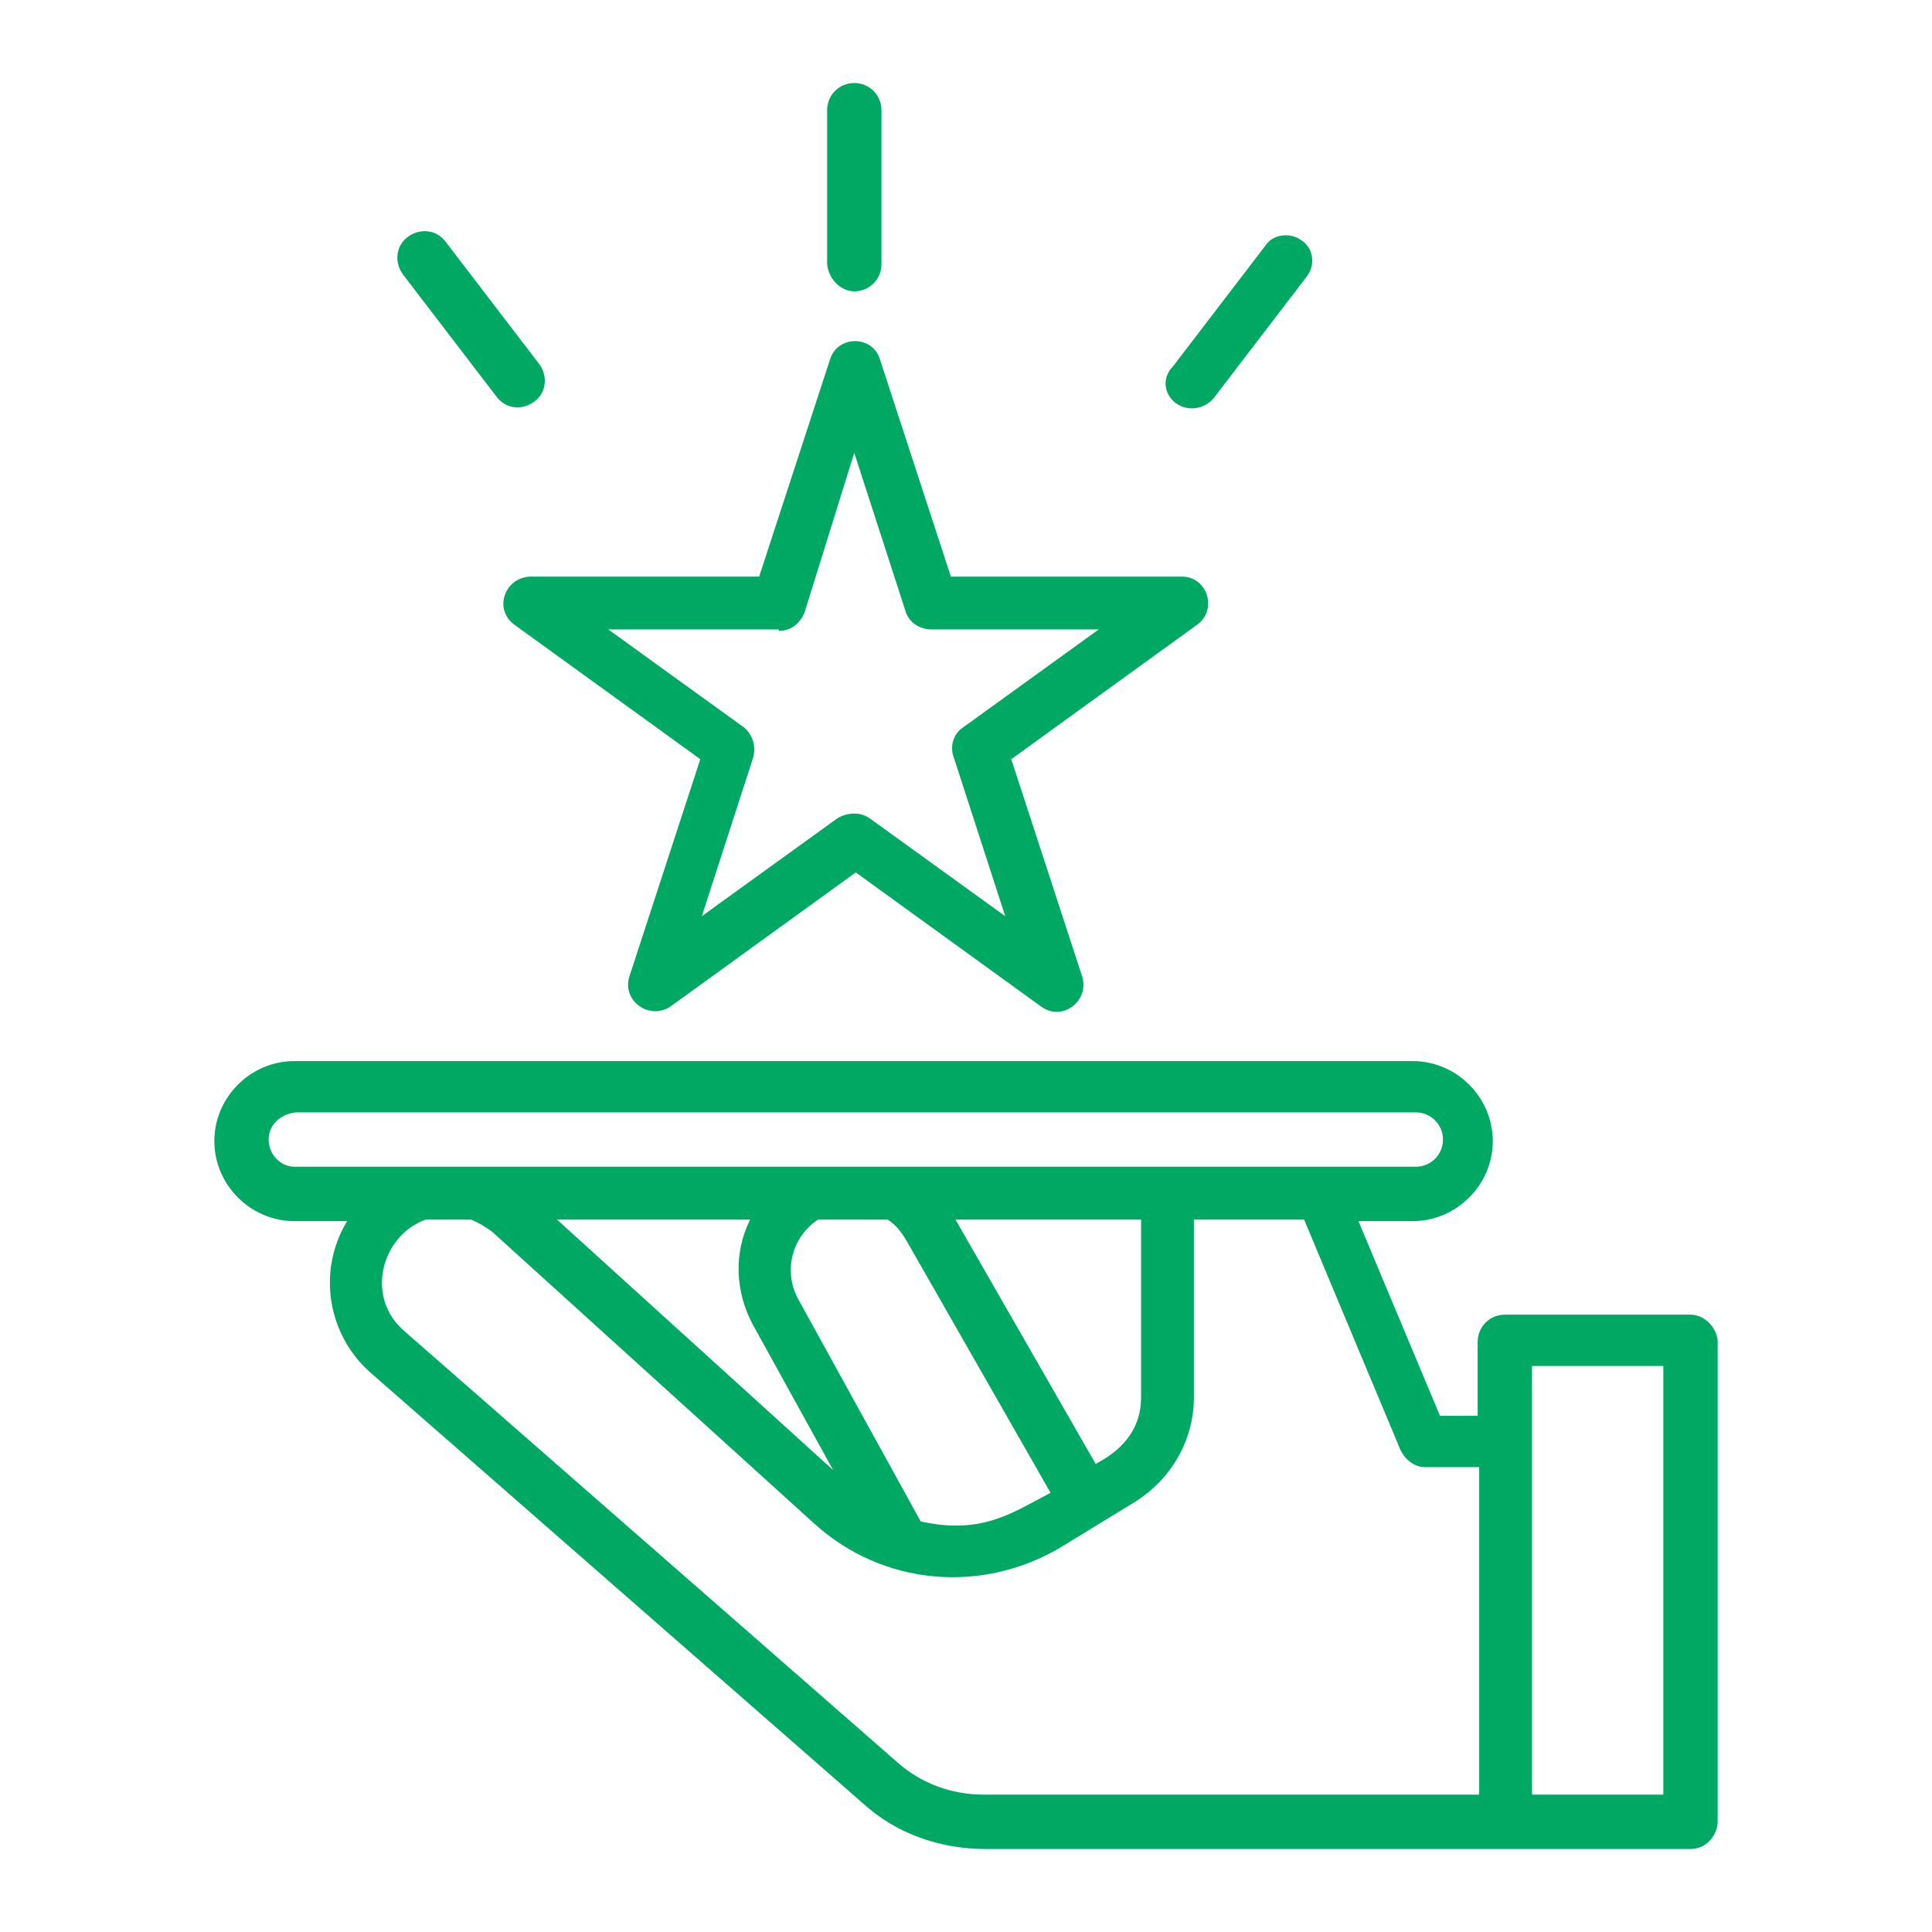
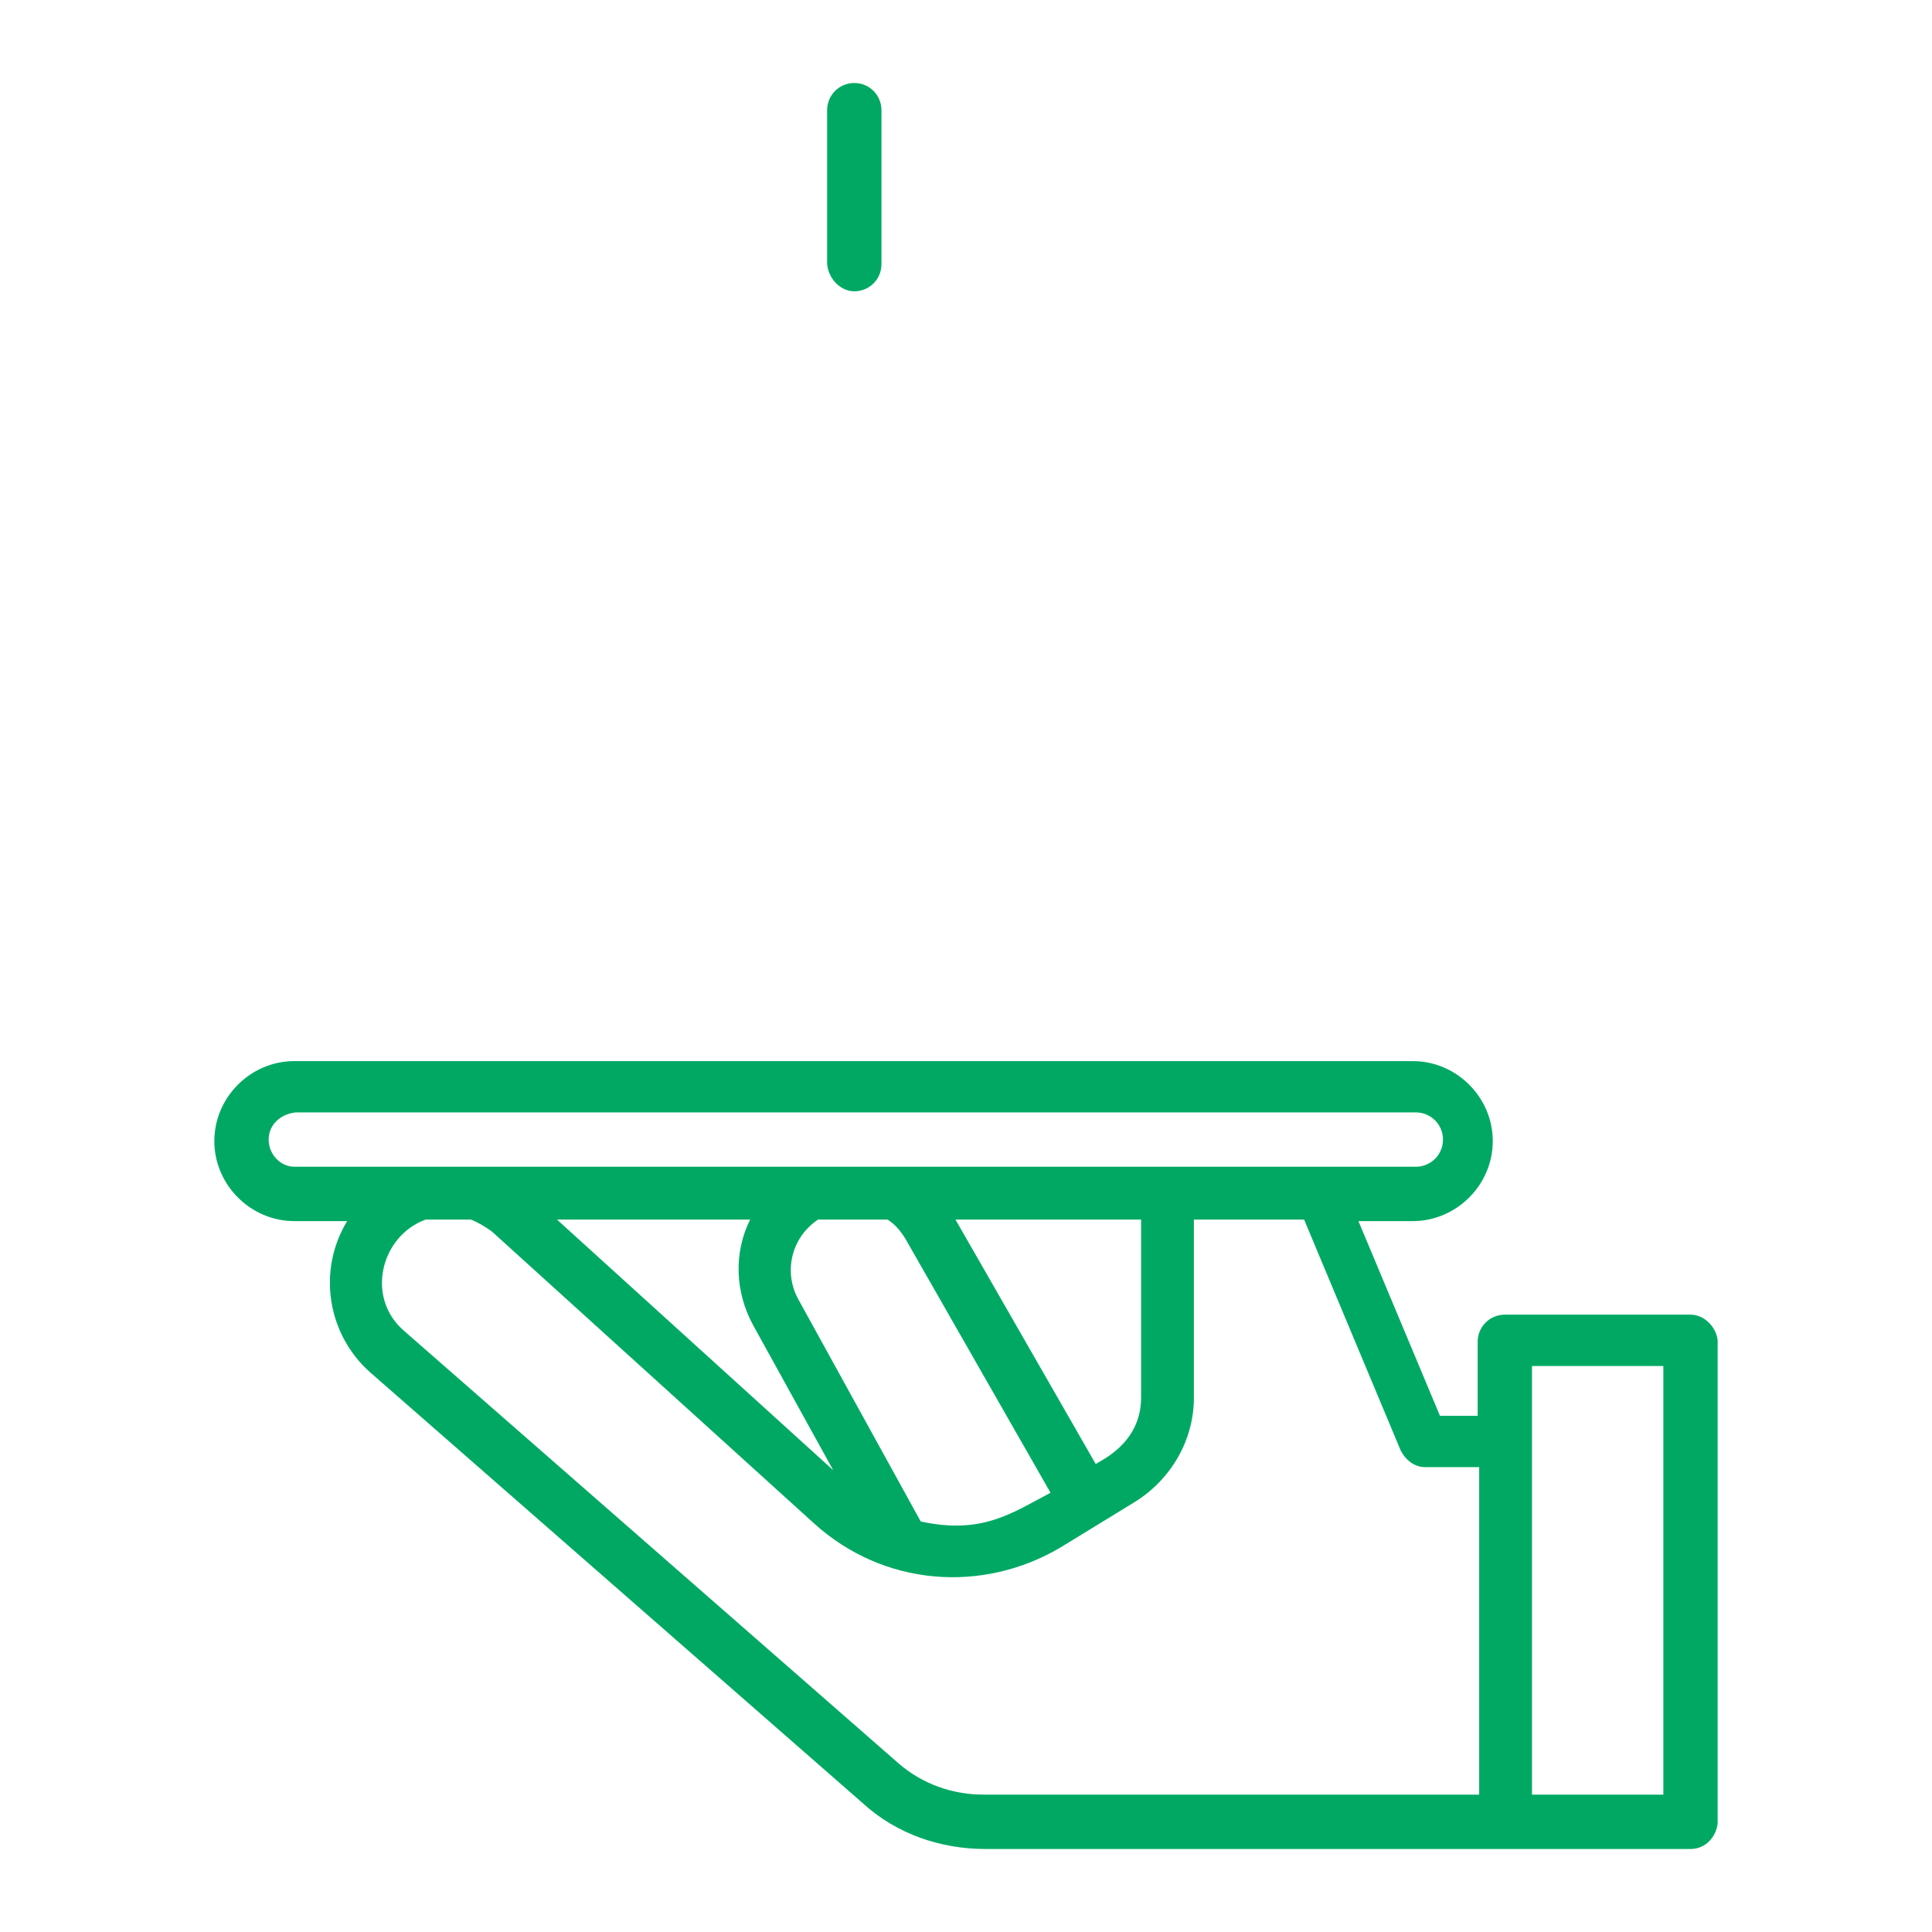
<svg xmlns="http://www.w3.org/2000/svg" width="50" height="50" viewBox="0 0 50 50" fill="none">
  <g id="PRIVILEGE 1">
    <g id="Group">
-       <path id="Vector" d="M13.319 16.172L18.124 19.648L16.288 25.273C16.093 25.898 16.796 26.406 17.343 26.055L22.147 22.578L26.952 26.055C27.499 26.445 28.202 25.898 28.007 25.273L26.171 19.648L30.976 16.172C31.522 15.781 31.249 14.922 30.585 14.922H24.608L22.772 9.297C22.577 8.672 21.679 8.672 21.483 9.297L19.647 14.922H13.71C13.046 14.961 12.772 15.781 13.319 16.172ZM20.155 16.328C20.468 16.328 20.702 16.133 20.819 15.859L22.108 11.719L23.436 15.82C23.515 16.094 23.788 16.289 24.101 16.289H28.436L24.921 18.828C24.686 18.984 24.569 19.297 24.686 19.609L26.015 23.711L22.499 21.172C22.265 21.016 21.952 21.016 21.679 21.172L18.163 23.711L19.491 19.609C19.569 19.336 19.491 19.023 19.257 18.828L15.741 16.289H20.155V16.328Z" fill="#00A963" />
      <path id="Vector_2" d="M22.109 7.539C22.5 7.539 22.812 7.227 22.812 6.836V2.852C22.812 2.461 22.5 2.148 22.109 2.148C21.719 2.148 21.406 2.461 21.406 2.852V6.836C21.445 7.227 21.758 7.539 22.109 7.539Z" fill="#00A963" />
-       <path id="Vector_3" d="M12.856 10.274C13.09 10.586 13.52 10.626 13.832 10.391C14.145 10.157 14.184 9.727 13.95 9.415L11.528 6.251C11.293 5.938 10.864 5.899 10.551 6.133C10.239 6.368 10.2 6.797 10.434 7.11L12.856 10.274Z" fill="#00A963" />
-       <path id="Vector_4" d="M30.427 10.43C30.739 10.664 31.169 10.586 31.404 10.312L33.825 7.148C34.06 6.836 33.982 6.406 33.669 6.211C33.396 6.016 32.966 6.055 32.771 6.328L30.349 9.492C30.075 9.766 30.114 10.195 30.427 10.43Z" fill="#00A963" />
      <path id="Vector_5" d="M43.75 34.023H38.945C38.555 34.023 38.242 34.336 38.242 34.727V36.641H37.266L35.156 31.602H36.562C37.695 31.602 38.633 30.664 38.633 29.531C38.633 28.398 37.695 27.461 36.562 27.461H7.617C6.484 27.461 5.547 28.398 5.547 29.531C5.547 30.664 6.484 31.602 7.617 31.602H8.984C8.203 32.891 8.477 34.531 9.57 35.508L22.344 46.68C23.203 47.461 24.336 47.852 25.508 47.852H43.75C44.141 47.852 44.414 47.539 44.453 47.188V34.688C44.414 34.336 44.102 34.023 43.75 34.023ZM6.953 29.492C6.953 29.102 7.266 28.828 7.656 28.789H36.641C37.031 28.789 37.344 29.102 37.344 29.492C37.344 29.883 37.031 30.195 36.641 30.195H7.617C7.266 30.195 6.953 29.883 6.953 29.492ZM28.359 37.891L24.727 31.562H29.531V36.172C29.531 37.383 28.438 37.812 28.359 37.891ZM23.828 39.375L20.664 33.633C20.273 32.93 20.469 32.031 21.172 31.562H22.969C23.164 31.68 23.32 31.875 23.438 32.07L27.188 38.633C26.211 39.141 25.43 39.727 23.828 39.375ZM19.492 34.297L21.562 38.047L14.414 31.562H19.414C18.984 32.422 19.023 33.438 19.492 34.297ZM23.242 45.625L10.469 34.453C9.453 33.594 9.844 31.992 11.016 31.562H12.188C12.383 31.641 12.578 31.758 12.734 31.875L21.055 39.414C22.852 41.055 25.43 41.25 27.461 40.039L29.375 38.867C30.312 38.281 30.898 37.266 30.898 36.172V31.562H33.75L36.25 37.539C36.367 37.773 36.602 37.969 36.875 37.969H38.281V46.445H25.469C24.648 46.445 23.867 46.172 23.242 45.625ZM43.047 46.445H39.648C39.648 45.312 39.648 50.547 39.648 35.352H43.047V46.445Z" fill="#00A963" />
    </g>
  </g>
</svg>